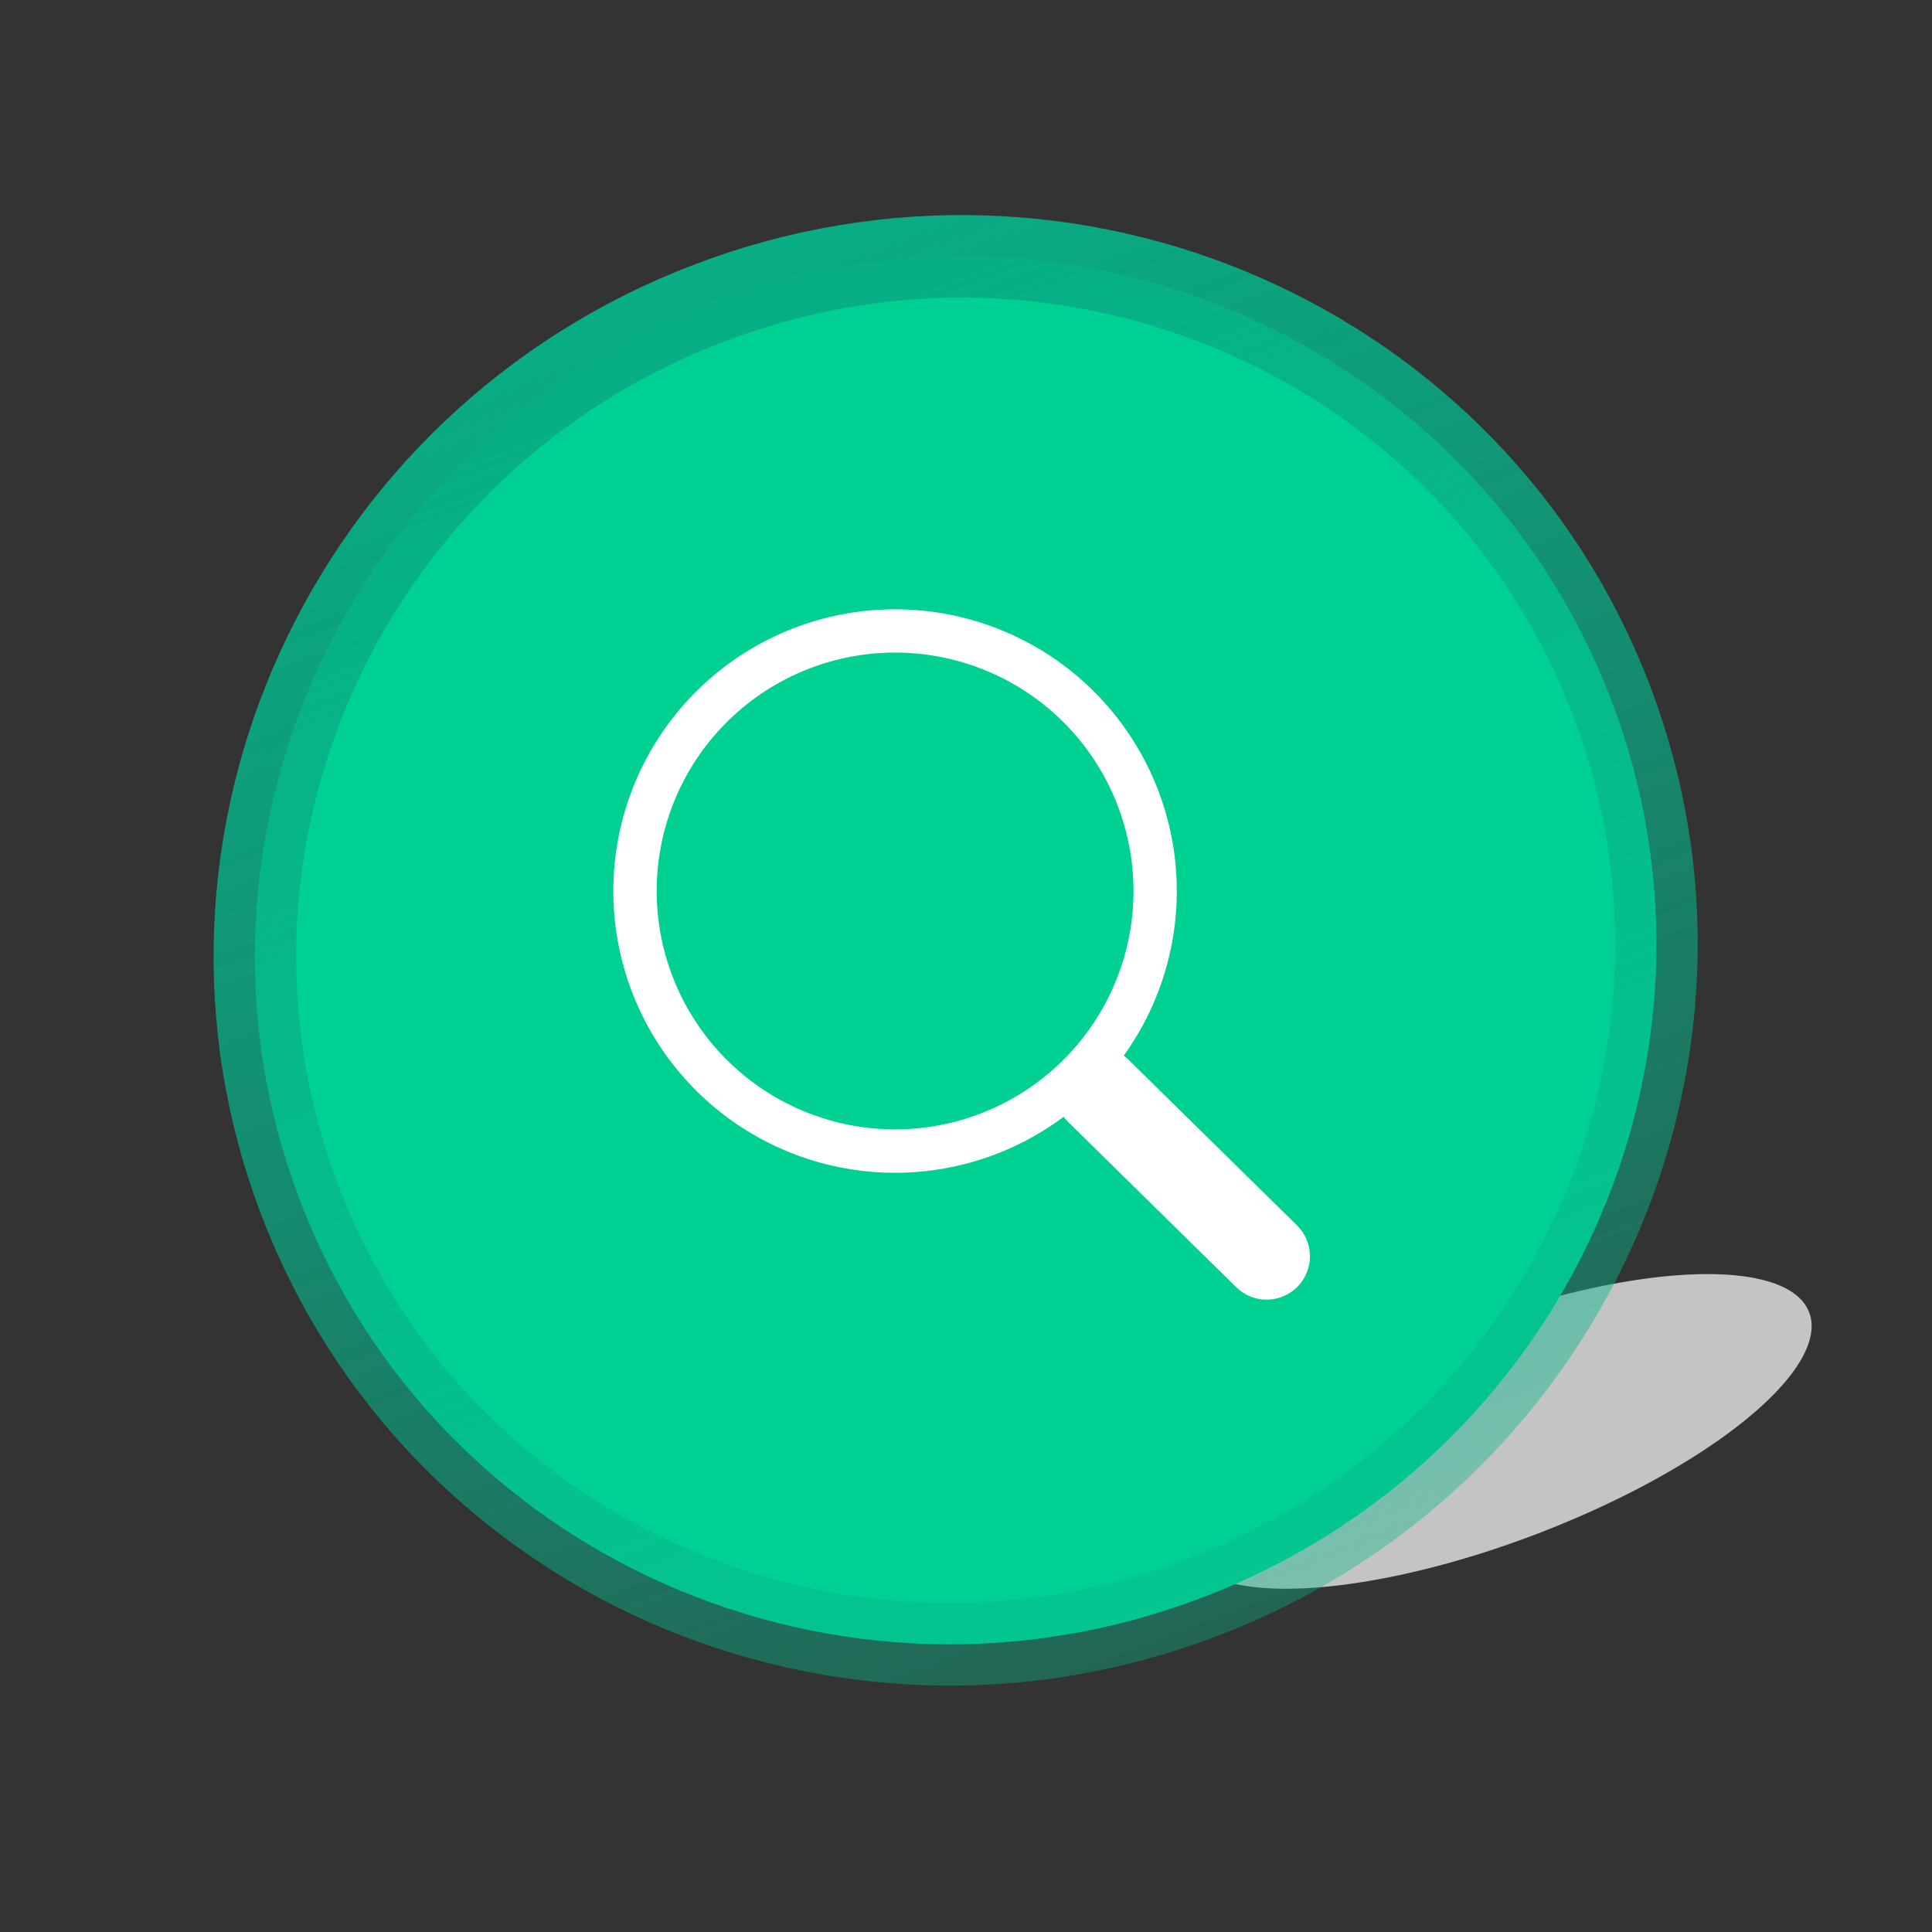
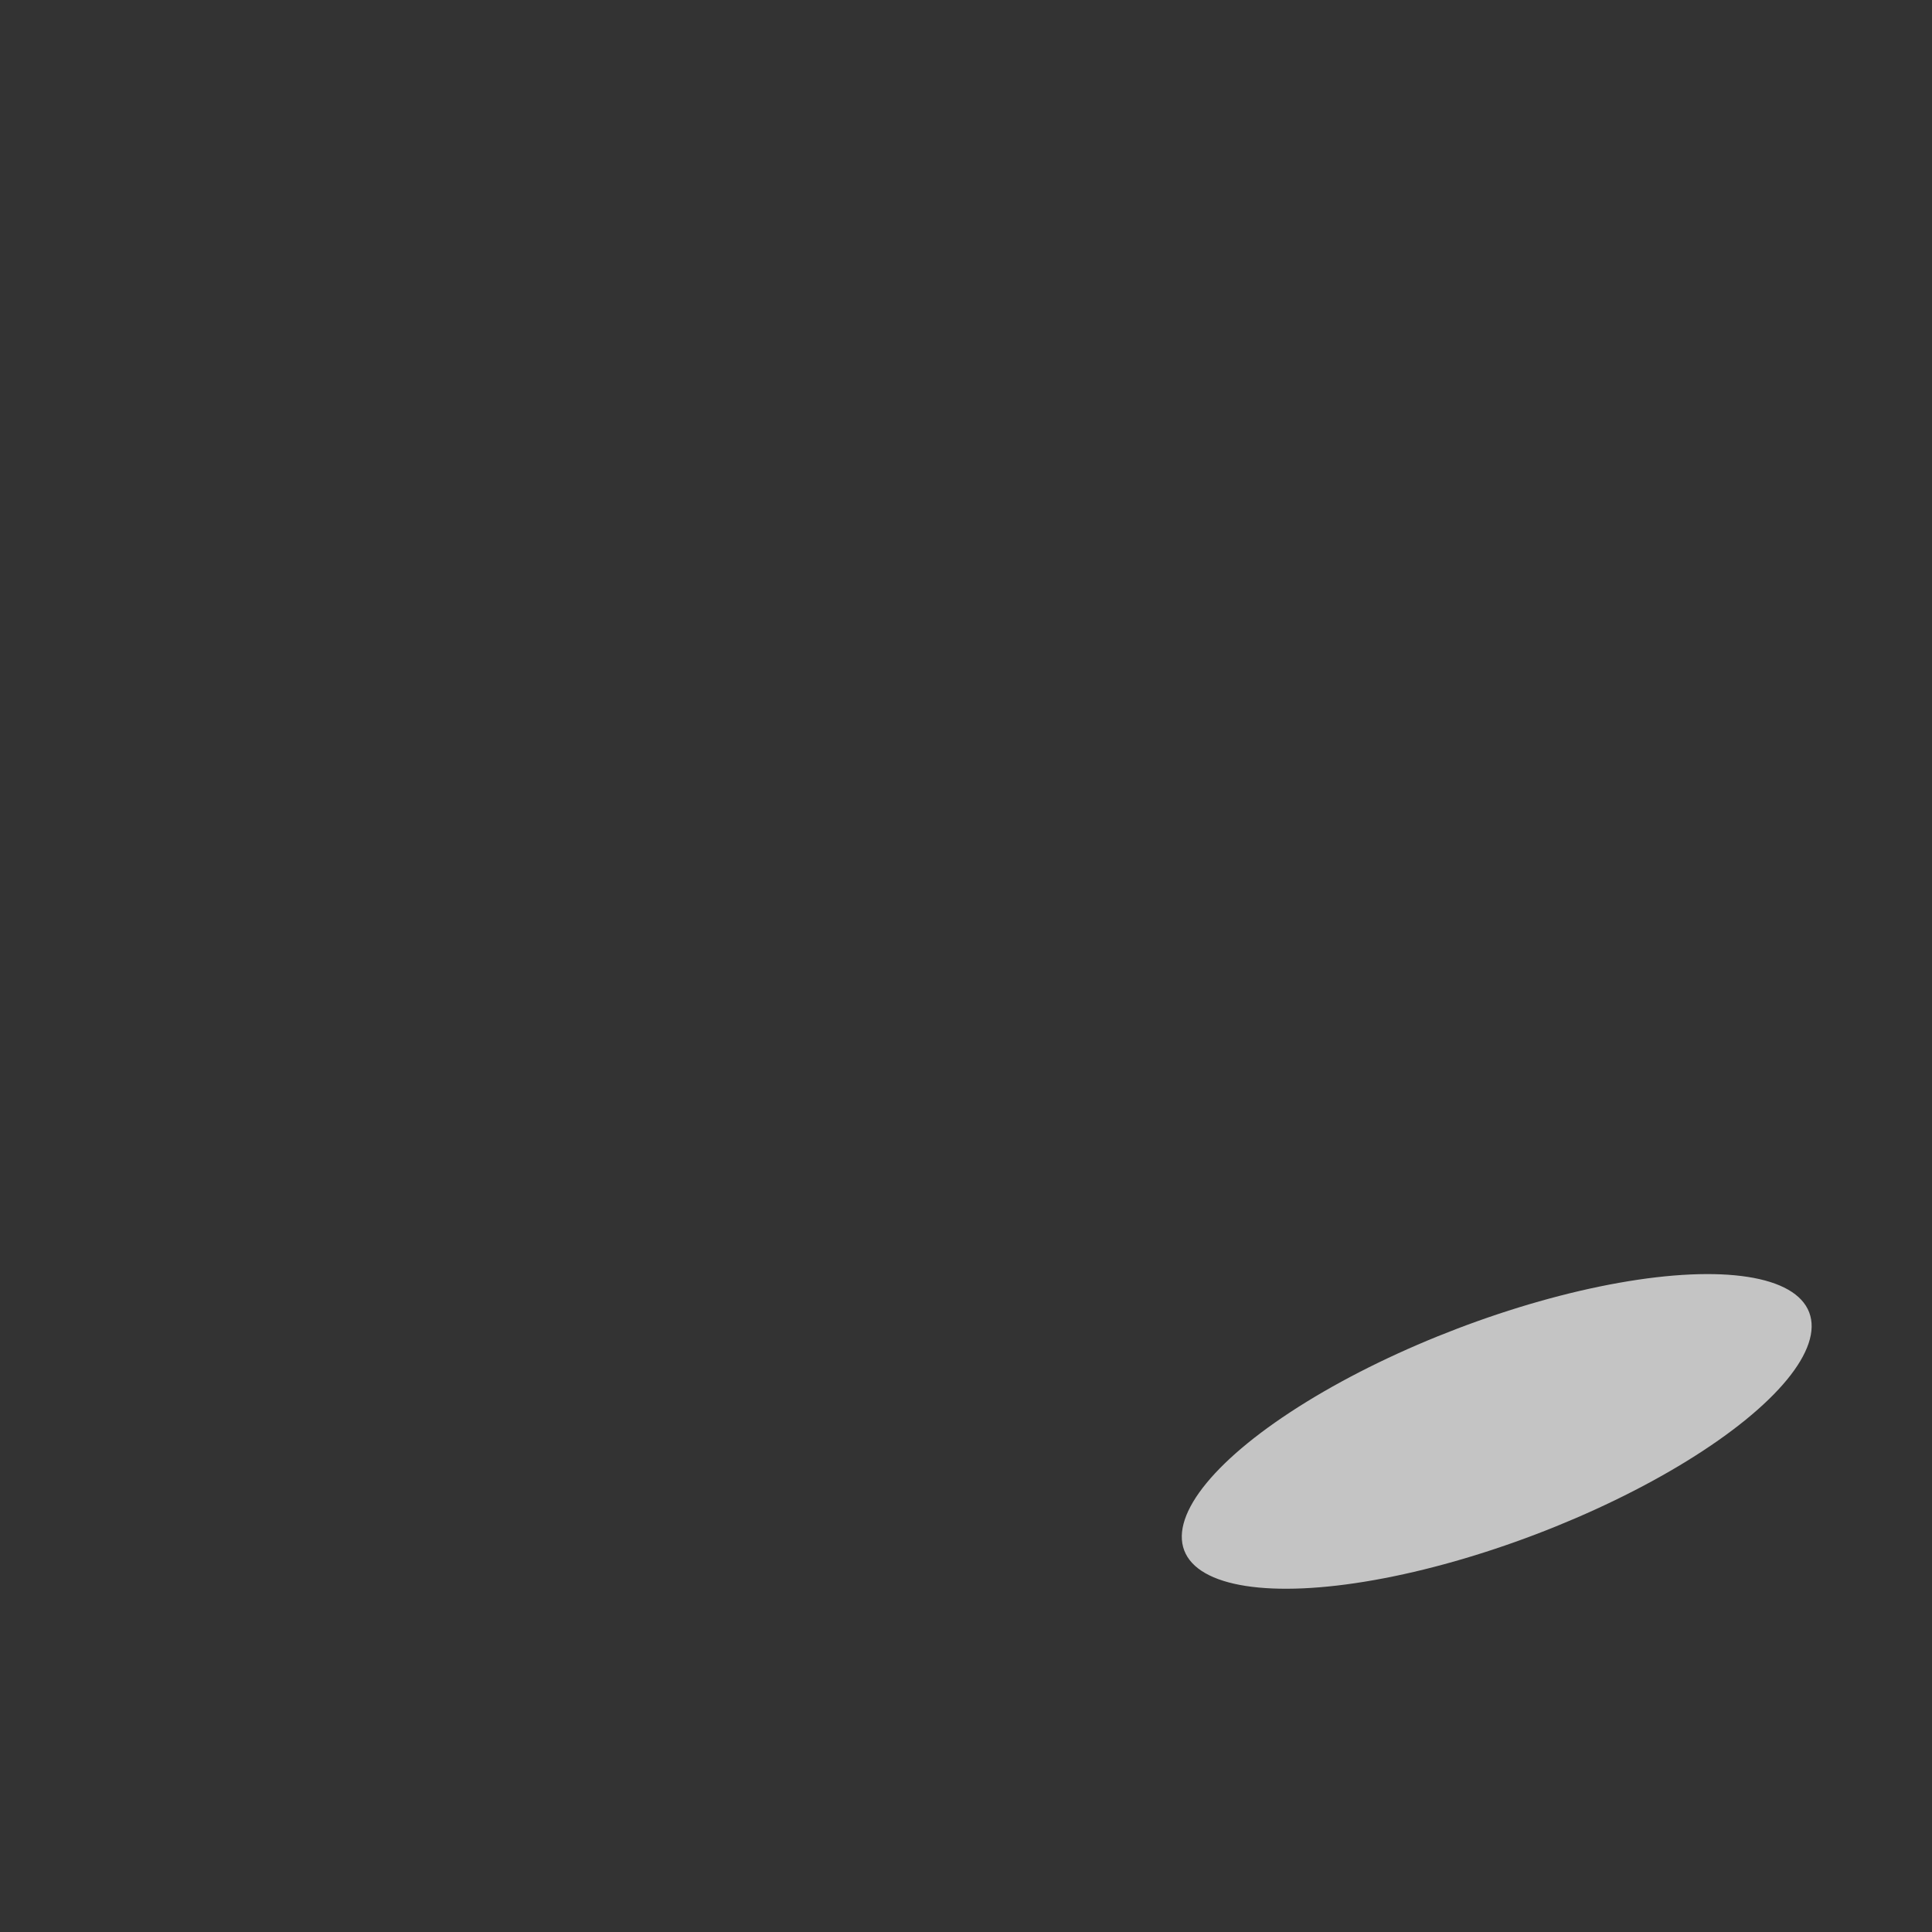
<svg xmlns="http://www.w3.org/2000/svg" width="117" height="117" viewBox="0 0 117 117" fill="none">
  <rect x="0" y="0" width="117" height="117" fill="#333333" stroke="none" />
  <ellipse cx="90.64" cy="86.685" rx="20.25" ry="6.667" transform="rotate(-20.853 90.64 86.685)" fill="#C4C4C4" />
-   <path d="M97.59 42.423C105.825 64.044 94.767 88.383 72.805 96.749C50.843 105.115 26.393 94.302 18.157 72.681C9.922 51.061 20.98 26.721 42.942 18.355C64.904 9.989 89.354 20.802 97.59 42.423Z" fill="#00D092" stroke="url(#paint0_linear_2509_1783)" stroke-width="5" />
  <g clip-path="url(#clip0_2509_1783)">
    <path d="M68.051 63.931C70.563 60.441 71.665 56.131 71.137 51.864C70.608 47.596 68.488 43.686 65.2 40.914C61.912 38.143 57.699 36.716 53.403 36.917C49.108 37.119 45.047 38.935 42.033 42.003C39.019 45.07 37.275 49.162 37.148 53.46C37.022 57.758 38.523 61.946 41.352 65.185C44.18 68.423 48.128 70.475 52.404 70.928C56.68 71.382 60.969 70.204 64.415 67.631L64.412 67.631C64.492 67.736 64.576 67.835 64.672 67.931L74.863 77.952C75.359 78.44 76.029 78.711 76.725 78.706C77.422 78.7 78.087 78.418 78.576 77.922C79.064 77.425 79.335 76.755 79.33 76.059C79.324 75.363 79.042 74.697 78.546 74.209L68.355 64.188C68.26 64.094 68.158 64.007 68.051 63.928L68.051 63.931ZM68.643 53.835C68.659 55.731 68.301 57.611 67.591 59.369C66.88 61.127 65.83 62.727 64.5 64.079C63.171 65.431 61.589 66.508 59.843 67.248C58.097 67.988 56.223 68.377 54.328 68.393C52.432 68.409 50.551 68.052 48.793 67.341C47.036 66.63 45.435 65.58 44.083 64.251C42.731 62.922 41.655 61.339 40.914 59.593C40.174 57.848 39.785 55.974 39.769 54.078C39.737 50.249 41.227 46.564 43.911 43.834C46.596 41.103 50.255 39.552 54.084 39.519C57.913 39.487 61.598 40.977 64.329 43.662C67.059 46.347 68.611 50.006 68.643 53.835Z" fill="white" />
  </g>
  <defs>
    <linearGradient id="paint0_linear_2509_1783" x1="42.052" y1="16.019" x2="73.695" y2="99.085" gradientUnits="userSpaceOnUse">
      <stop stop-color="#08AD85" />
      <stop offset="1" stop-color="#07B68C" stop-opacity="0.38" />
    </linearGradient>
    <clipPath id="clip0_2509_1783">
-       <rect width="42" height="42" fill="white" transform="translate(37 37.038) rotate(-0.482)" />
-     </clipPath>
+       </clipPath>
  </defs>
</svg>